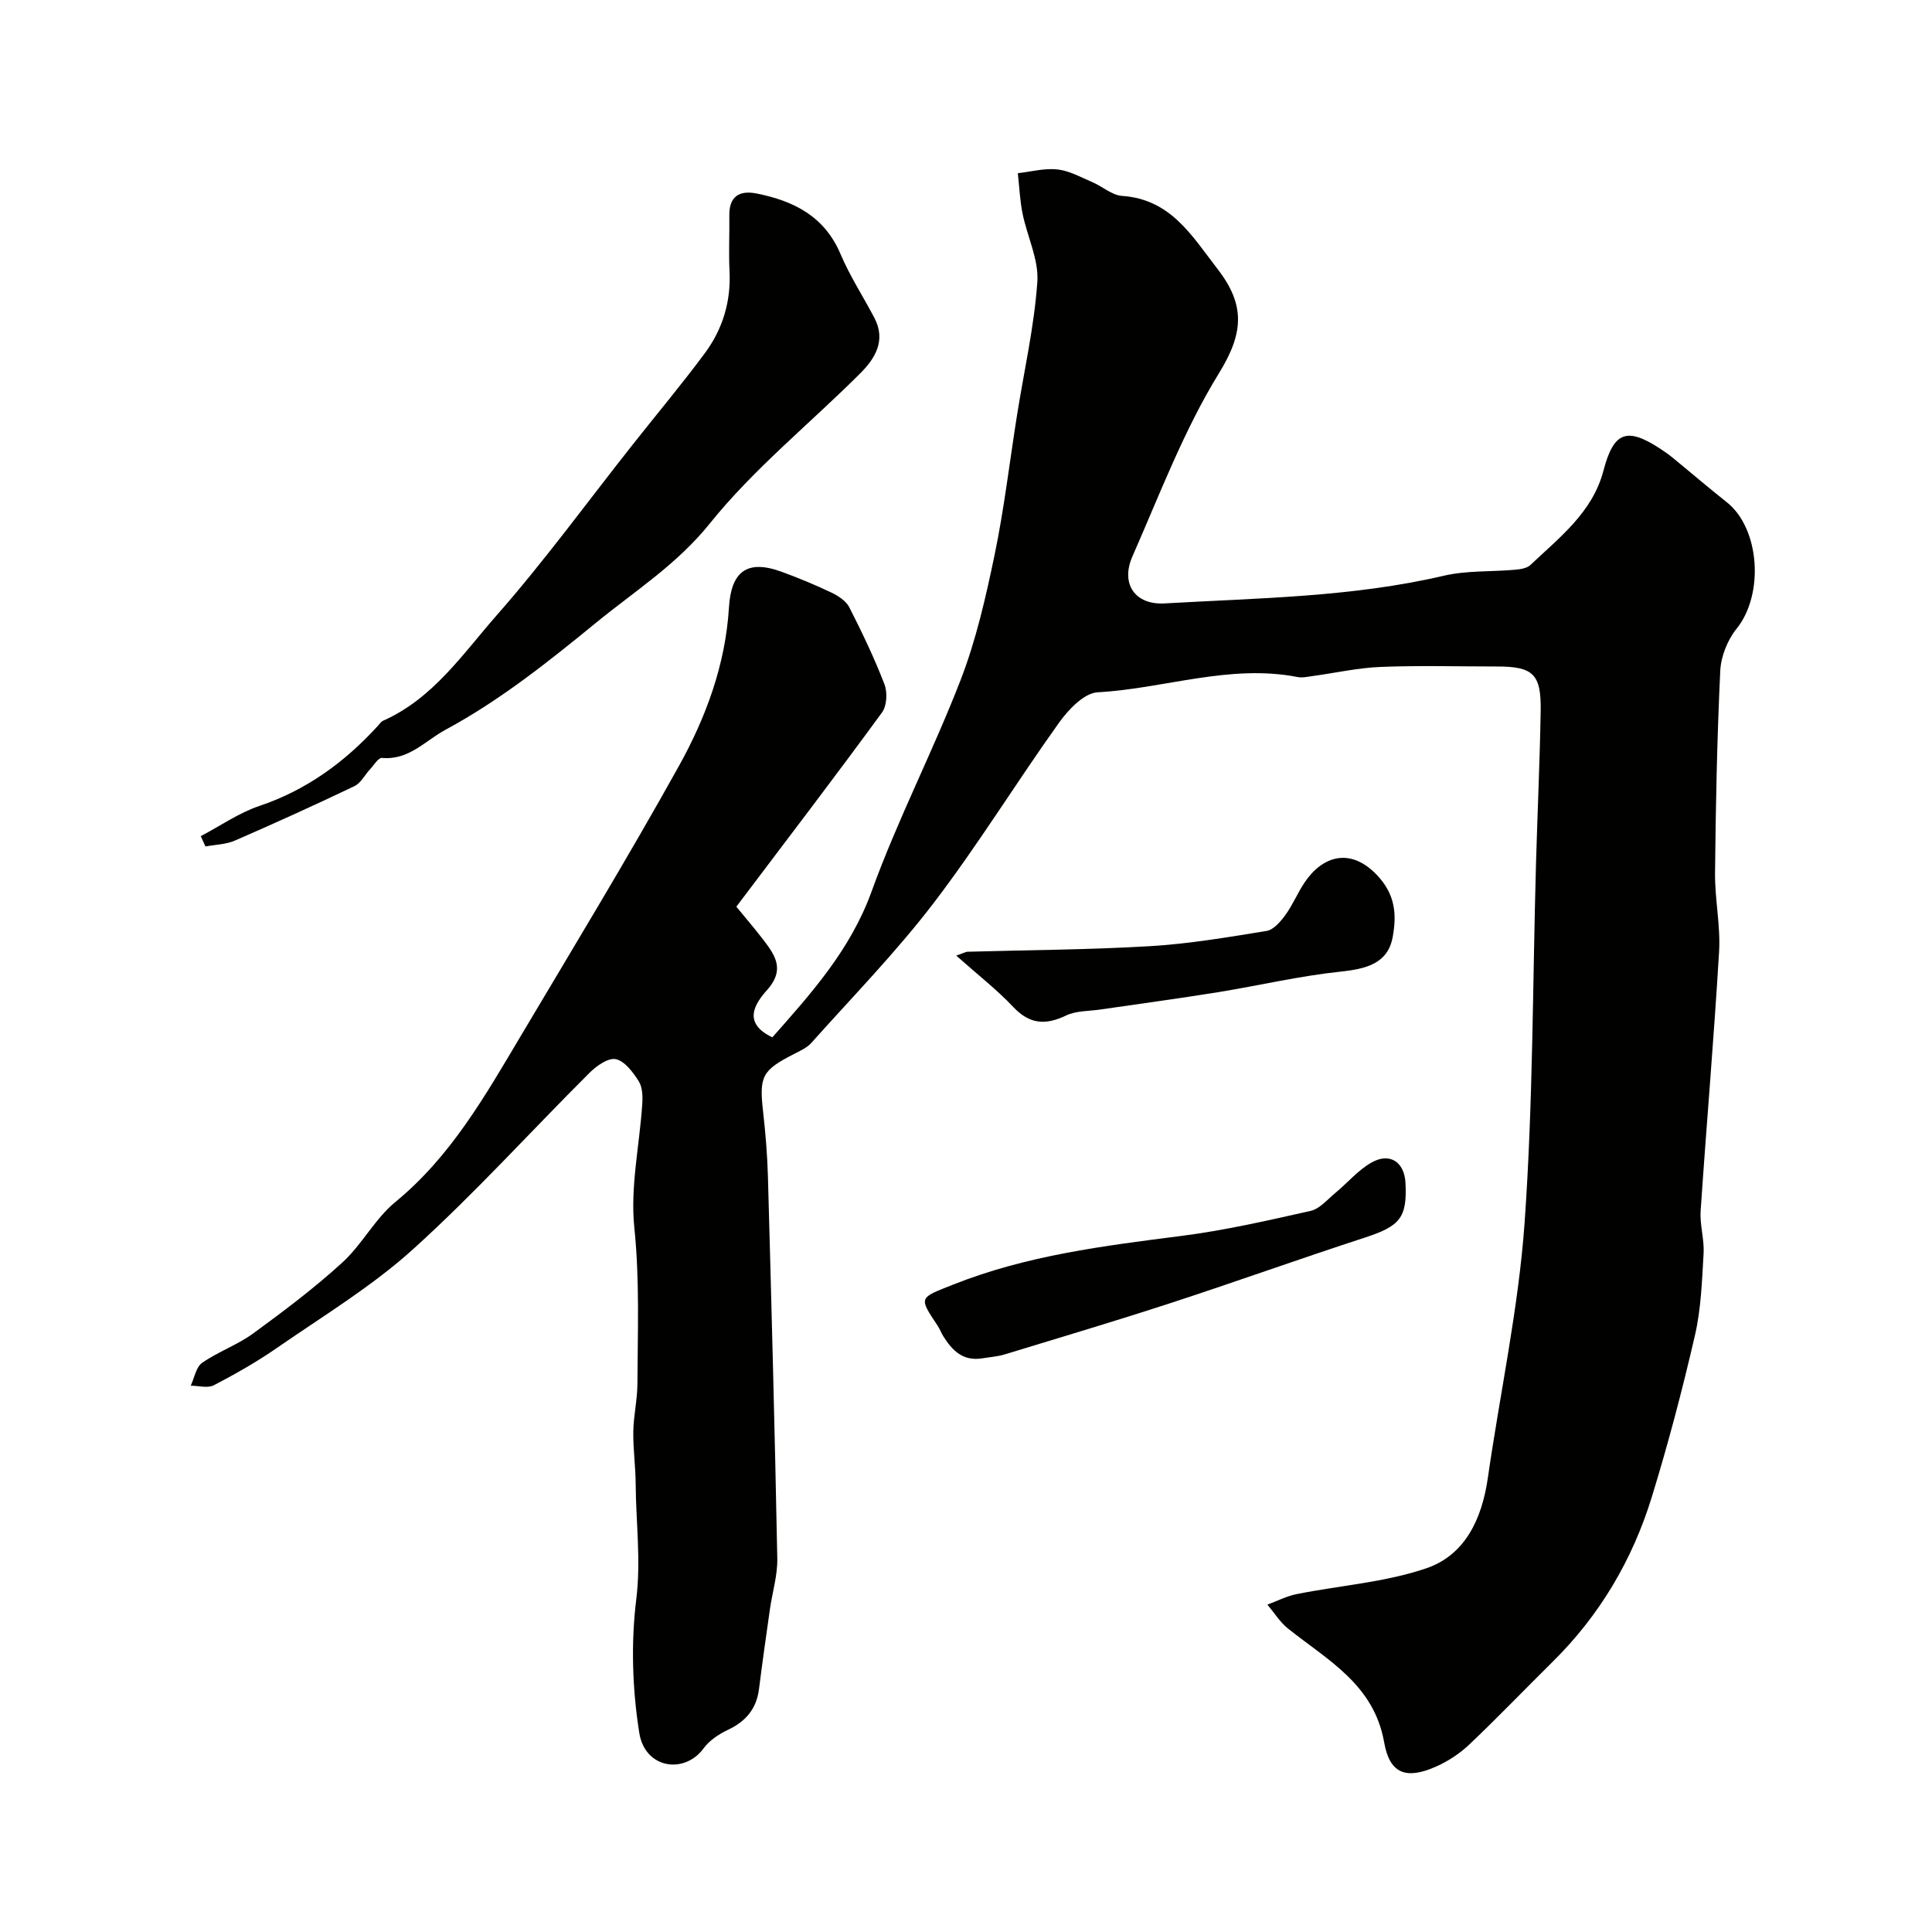
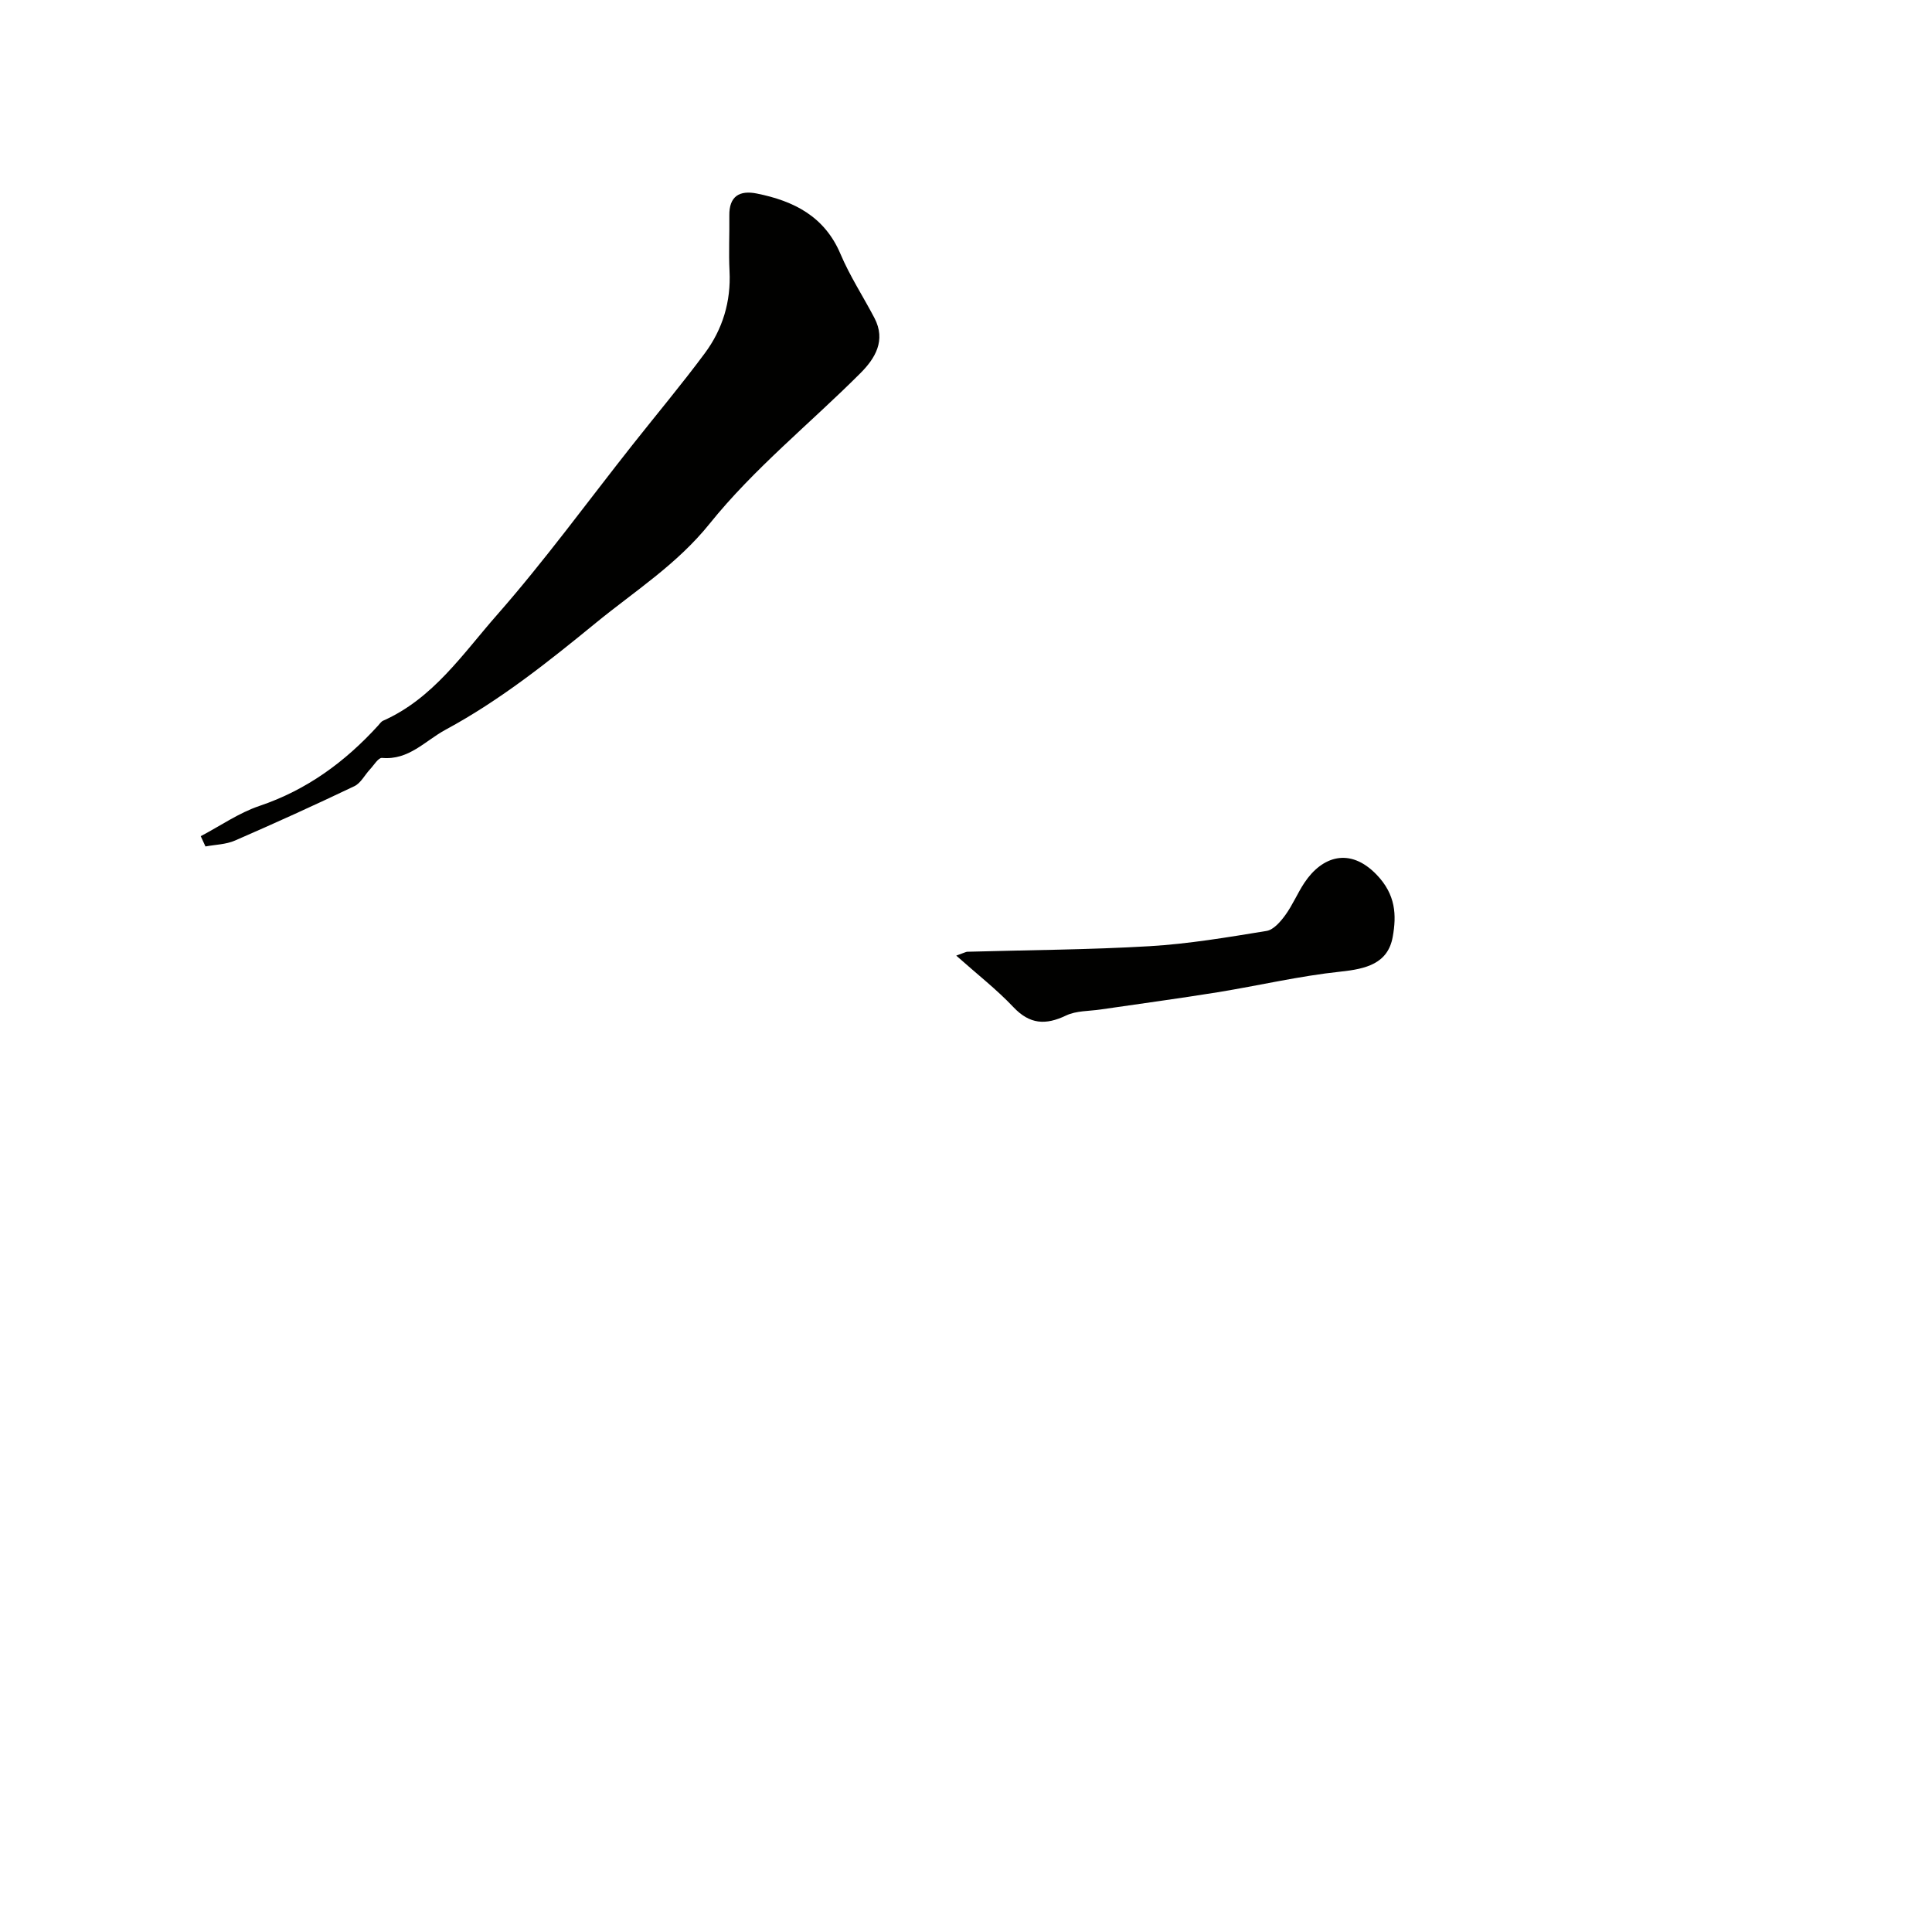
<svg xmlns="http://www.w3.org/2000/svg" enable-background="new 0 0 400 400" viewBox="0 0 400 400">
  <g fill="#010100">
-     <path d="m152.45 187.72c1.52 1.86 3.65 4.33 5.63 6.91 2.46 3.21 4.45 6.17.77 10.3-2.5 2.8-5.26 6.83 1.06 9.84 7.99-9.06 16.14-18.04 20.55-30.22 5.38-14.87 12.72-29.01 18.43-43.78 3.2-8.28 5.2-17.1 7.02-25.83 1.99-9.58 3.12-19.35 4.66-29.02 1.46-9.19 3.56-18.33 4.2-27.57.32-4.61-2.1-9.38-3.06-14.13-.55-2.74-.67-5.57-.98-8.36 2.74-.31 5.54-1.08 8.22-.78 2.49.28 4.88 1.64 7.25 2.65 2.07.89 4.02 2.69 6.11 2.83 10.1.69 14.44 8.24 19.79 15.16 5.79 7.48 5.36 13.3.28 21.54-7.29 11.84-12.28 25.12-17.92 37.93-2.51 5.7.55 10.1 6.67 9.74 19.33-1.12 38.76-1.28 57.79-5.73 4.75-1.11 9.82-.8 14.73-1.24 1.1-.1 2.47-.29 3.2-.98 6.03-5.71 12.86-10.91 15.11-19.48 2.12-8.08 4.79-9.2 11.84-4.55.82.54 1.63 1.09 2.38 1.71 3.78 3.09 7.49 6.28 11.32 9.31 6.9 5.46 7.75 19.14 2.04 26.2-1.88 2.33-3.24 5.74-3.38 8.73-.66 13.92-.94 27.86-1.08 41.79-.06 5.43 1.15 10.9.84 16.3-1.06 17.91-2.61 35.79-3.82 53.69-.2 2.92.78 5.91.61 8.83-.33 5.69-.52 11.49-1.8 17-2.59 11.23-5.53 22.4-8.92 33.42-4 13.01-10.79 24.52-20.56 34.15-5.74 5.67-11.32 11.5-17.17 17.05-1.98 1.88-4.39 3.49-6.89 4.6-6.16 2.75-9.64 1.59-10.79-4.97-2.12-12.04-11.72-17.04-19.92-23.59-1.67-1.34-2.85-3.28-4.26-4.95 2.04-.75 4.02-1.78 6.12-2.19 8.93-1.78 18.22-2.42 26.75-5.32 8.1-2.75 11.56-10.29 12.77-18.71 2.53-17.61 6.35-35.13 7.61-52.82 1.76-24.81 1.66-49.75 2.37-74.63.3-10.43.78-20.87.96-31.3.13-7.73-1.54-9.26-9.13-9.26-8 0-16.01-.23-23.99.09-4.69.18-9.34 1.24-14.02 1.88-1.06.14-2.18.41-3.2.21-14.06-2.74-27.55 2.4-41.37 3.16-2.8.15-6.04 3.55-7.97 6.24-8.82 12.33-16.77 25.3-25.96 37.34-7.78 10.19-16.81 19.43-25.37 29.02-.91 1.02-2.32 1.64-3.58 2.29-6.65 3.4-7.23 4.6-6.39 12.03.5 4.41.86 8.86.99 13.3.73 26.36 1.43 52.73 1.94 79.1.07 3.53-1.04 7.07-1.54 10.61-.78 5.48-1.56 10.97-2.25 16.46-.52 4.08-2.73 6.68-6.42 8.42-1.88.89-3.85 2.19-5.05 3.84-3.97 5.41-12.14 4.23-13.32-3.23-1.43-9.04-1.74-18.54-.62-27.61 1-8.11-.07-15.94-.12-23.89-.02-3.62-.55-7.25-.49-10.87.05-3.27.83-6.54.85-9.81.05-10.8.48-21.55-.64-32.41-.87-8.37 1.08-17.02 1.64-25.55.11-1.59.06-3.51-.73-4.76-1.18-1.85-2.88-4.15-4.73-4.56-1.56-.34-4.01 1.38-5.45 2.82-12.19 12.15-23.76 24.97-36.51 36.5-8.56 7.75-18.65 13.84-28.21 20.46-4.15 2.88-8.58 5.39-13.06 7.73-1.27.66-3.17.1-4.79.09.76-1.62 1.09-3.84 2.36-4.73 3.33-2.32 7.32-3.71 10.59-6.1 6.34-4.63 12.64-9.38 18.43-14.66 4.09-3.73 6.76-9.08 11.01-12.56 11.43-9.39 18.53-21.89 25.87-34.24 11.05-18.58 22.27-37.06 32.78-55.95 5.63-10.11 9.68-21.1 10.39-32.86.45-7.47 3.76-10.02 10.88-7.42 3.5 1.28 6.96 2.71 10.32 4.31 1.42.68 3.04 1.73 3.71 3.04 2.65 5.2 5.18 10.49 7.28 15.93.65 1.68.52 4.48-.5 5.86-9.66 13.22-19.6 26.22-30.16 40.21z" />
    <path d="m41.56 173.12c4.04-2.12 7.88-4.82 12.15-6.26 9.79-3.3 17.7-9.1 24.55-16.61.34-.37.64-.85 1.07-1.04 10.33-4.58 16.49-13.84 23.52-21.84 9.93-11.3 18.81-23.52 28.15-35.33 4.98-6.3 10.14-12.46 14.92-18.9 3.69-4.97 5.44-10.7 5.12-17.02-.19-3.82.01-7.66-.04-11.49-.06-4.02 2.13-5.28 5.7-4.56 7.65 1.54 14.02 4.72 17.32 12.53 1.94 4.58 4.7 8.8 7.02 13.23 2.44 4.66.14 8.4-2.94 11.47-10.38 10.38-22.01 19.72-31.15 31.09-6.81 8.48-15.5 13.96-23.52 20.52-9.87 8.07-19.84 16.05-31.18 22.17-4.27 2.31-7.59 6.34-13.16 5.84-.76-.07-1.69 1.52-2.5 2.38-1.08 1.16-1.9 2.84-3.22 3.47-8.17 3.9-16.42 7.65-24.73 11.26-1.86.81-4.06.84-6.1 1.22-.33-.71-.65-1.42-.98-2.13z" />
-     <path d="m203.29 281.24c-3.96.61-6.16-1.67-8-4.6-.43-.69-.71-1.48-1.16-2.16-3.99-6-3.88-5.7 3.27-8.54 15.18-6.03 31.13-8 47.15-10.05 9.01-1.15 17.92-3.19 26.8-5.19 1.88-.42 3.47-2.35 5.1-3.7 2.53-2.09 4.72-4.74 7.52-6.32 3.8-2.14 6.8-.08 7.02 4.23.37 7.25-1.15 8.95-8.47 11.34-13.39 4.36-26.64 9.12-40.02 13.49-11.41 3.72-22.92 7.15-34.4 10.65-1.54.48-3.2.58-4.81.85z" />
    <path d="m197.98 197.85c1.73-.61 2.02-.8 2.31-.8 12.57-.36 25.16-.41 37.71-1.15 8.12-.48 16.19-1.85 24.23-3.16 1.45-.24 2.89-1.92 3.88-3.28 1.52-2.09 2.53-4.56 3.97-6.72 3.63-5.44 9.37-7.39 14.9-1.68 4.03 4.16 4.17 8.44 3.37 12.9-.99 5.54-5.51 6.64-10.76 7.2-8.56.9-17 2.9-25.52 4.28-8.04 1.3-16.12 2.38-24.18 3.56-2.41.36-5.06.24-7.17 1.25-4.23 2.02-7.52 1.85-10.91-1.74-3.44-3.64-7.44-6.75-11.83-10.66z" />
  </g>
</svg>